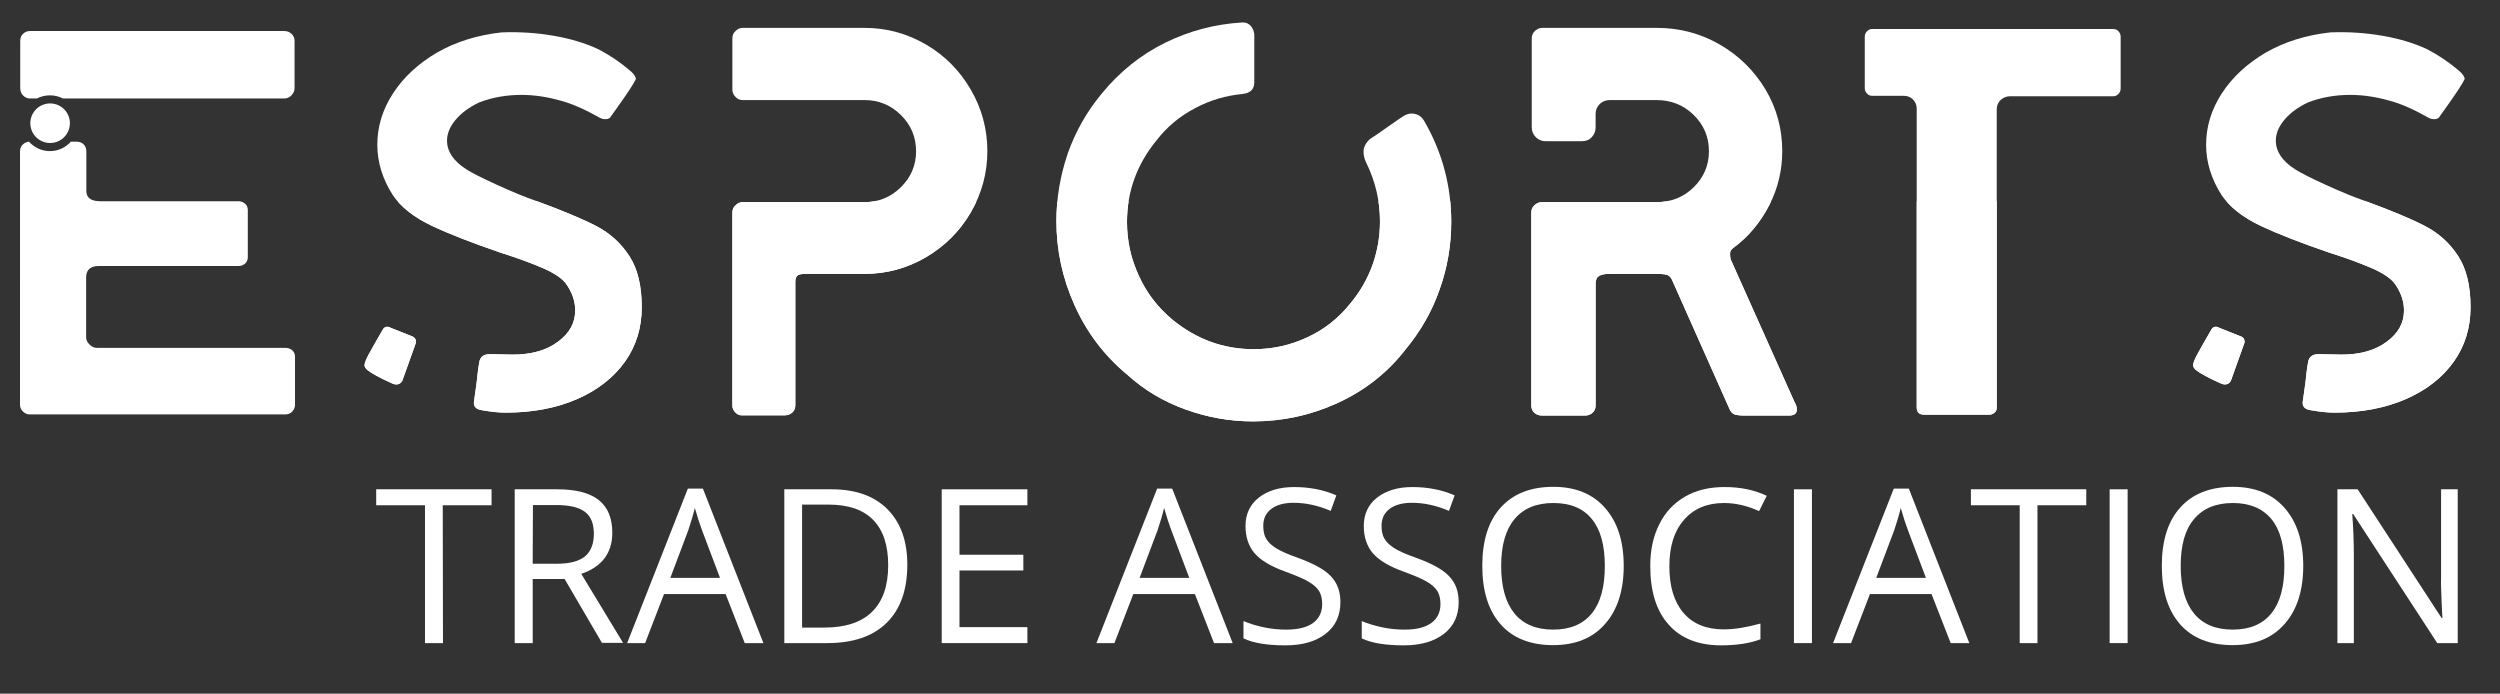
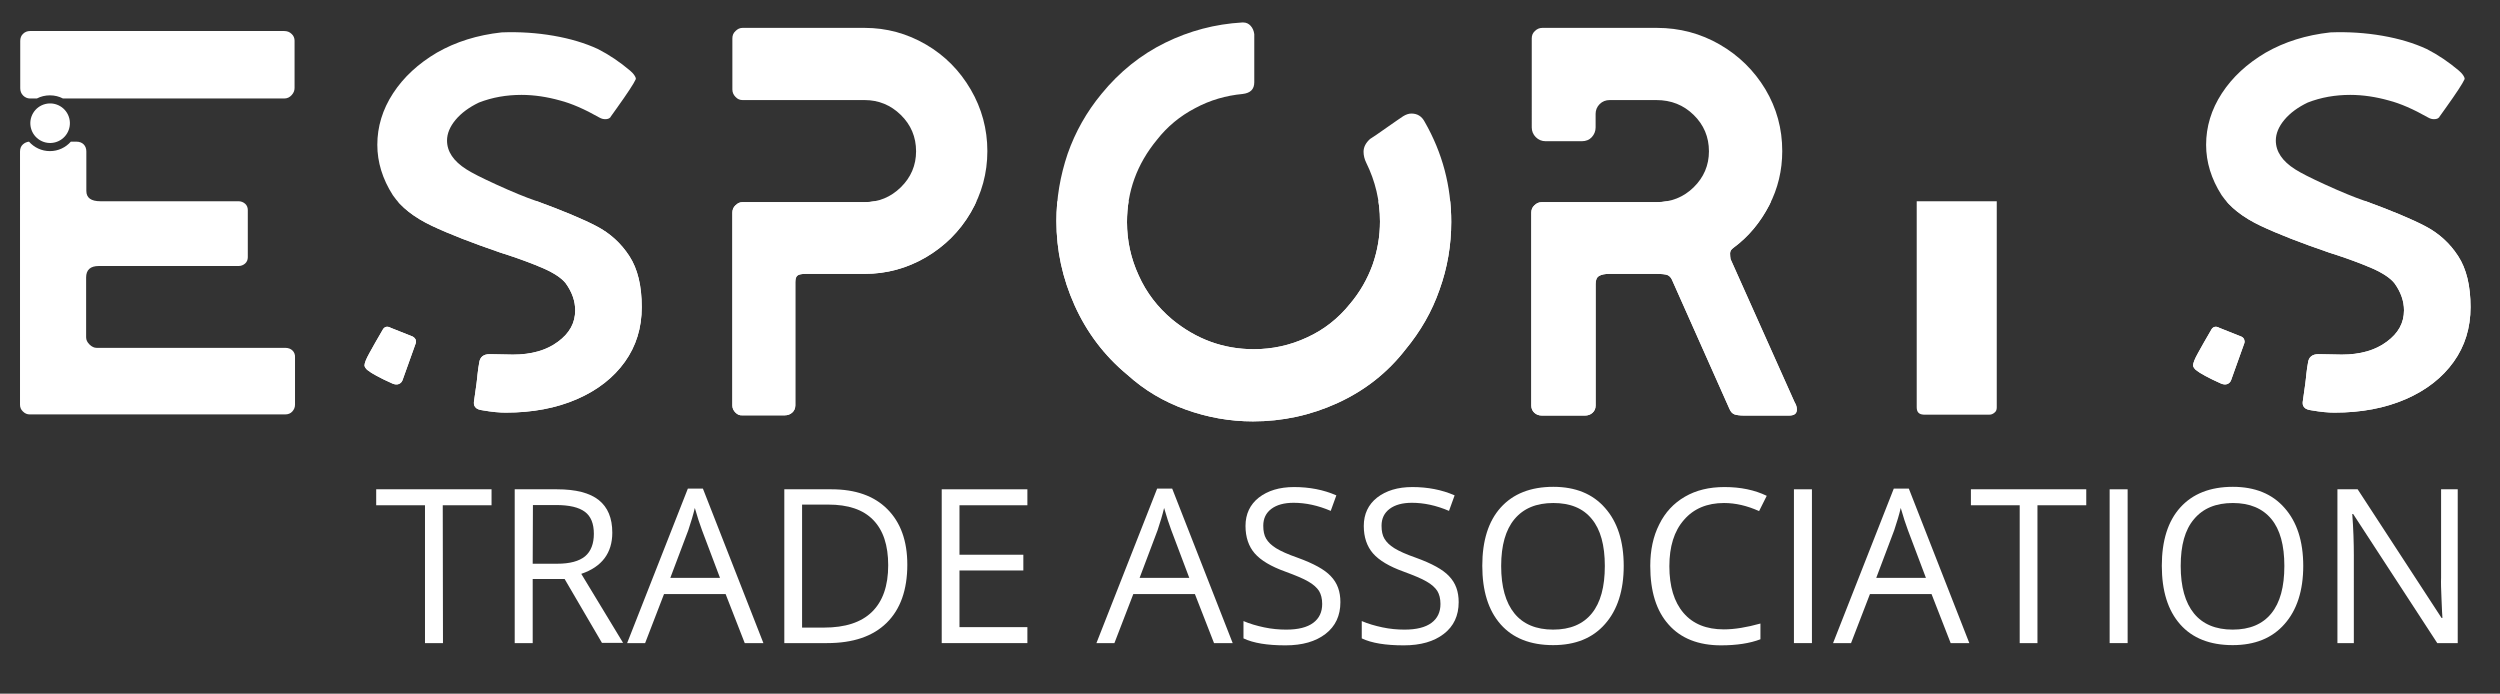
<svg xmlns="http://www.w3.org/2000/svg" xmlns:xlink="http://www.w3.org/1999/xlink" version="1.1" id="Layer_1" x="0px" y="0px" viewBox="0 0 1111.8 308.5" style="enable-background:new 0 0 1111.8 308.5;" xml:space="preserve">
  <rect x="0" y="0" width="1111.8" height="308.5" fill="#333333" stroke="none" />
  <style type="text/css">
	.st0{fill:#fff;}
	.st1{fill:#fff;}
	.st2{clip-path:url(#SVGID_2_);}
	.st3{fill:#fff;}
	.st4{fill-rule:evenodd;clip-rule:evenodd;fill:#fff;}
</style>
  <g>
    <g>
      <path class="st0" d="M184.8,150.9c0.2,0.5,0.3,1.1,0.1,1.7l-5.9,16.5c-0.3,0.8-0.9,1.4-1.7,1.7c-0.8,0.3-1.7,0.2-2.7-0.2    c-5.6-2.5-9.3-4.5-11.3-6.1c-0.8-0.8-1.2-1.5-1.2-2c0-1,0.7-2.8,2.2-5.5c1.5-2.7,3.5-6.3,6.1-10.7c0.8-1.1,2-1.3,3.4-0.5l9.8,3.9    C184.1,150,184.5,150.4,184.8,150.9z M265.3,100.6c6.1,3.2,10.9,7.6,14.6,13.3c3.7,5.7,5.5,13.2,5.5,22.7c0,9.2-2.5,17.3-7.5,24.3    c-5,7-12.1,12.6-21.3,16.6c-9.2,4-19.8,6-31.7,6c-2.8,0-6.1-0.3-10.1-1c-1.6-0.2-2.8-0.6-3.4-1.4c-0.7-0.7-0.8-1.8-0.5-3.3l1-7.1    c0.2-1.3,0.3-2.8,0.5-4.5c0.2-1.7,0.4-3.3,0.7-4.8c0.3-2.6,1.9-3.9,4.7-3.9l10.3,0.2c8.2,0,14.9-1.9,20-5.7    c5.2-3.8,7.7-8.4,7.7-14c0-4.1-1.4-8.1-4.2-12c-1.8-2.3-5.1-4.5-9.8-6.6c-4.8-2.1-11.2-4.5-19.4-7.1c-12.5-4.3-22.6-8.2-30.4-11.9    c-7.8-3.7-13.6-8.2-17.3-13.6c-4.6-7.2-6.9-14.7-6.9-22.4c0-8,2.3-15.7,7-22.9c4.7-7.2,11.2-13.2,19.5-18.1    c8.4-4.8,17.9-7.8,28.8-9c7.9-0.3,15.6,0.2,23.1,1.5c7.5,1.3,14.1,3.3,19.7,5.9c5.1,2.6,9.8,5.8,14.3,9.6c0.8,0.7,1.5,1.4,2,2.2    c0.5,0.8,0.7,1.4,0.5,1.7c-0.8,1.8-3.6,6.1-8.4,12.8l-3,4.2c-0.5,0.5-1.2,0.7-2.2,0.7c-0.8,0-1.6-0.2-2.5-0.7    c-6.7-3.8-12.5-6.3-17.5-7.6c-5.7-1.6-11.5-2.5-17.2-2.5c-6.7,0-13,1.1-18.9,3.4c-4.4,2.1-7.9,4.7-10.4,7.7    c-2.5,3-3.8,6.1-3.8,9.2c0,4.9,2.9,9.2,8.6,12.8c2.3,1.5,6.8,3.8,13.6,6.9c6.8,3.1,12.6,5.5,17.3,7.1    C250.3,93.7,259.2,97.4,265.3,100.6z M271.4,52.3c0-0.2,0.1-0.2,0.2-0.2L271.4,52.3z" />
      <path class="st0" d="M327.1,183.5c-0.9-0.9-1.4-1.9-1.4-3.1V94.6c0-1.3,0.4-2.4,1.4-3.3c0.9-0.9,1.9-1.4,3.1-1.4l54.3,0    c6.2,0,11.6-2.2,16.1-6.6c4.5-4.4,6.8-9.8,6.8-16c0-6.4-2.3-11.8-6.8-16.2c-4.5-4.4-9.9-6.6-16.1-6.6l-54.3,0    c-1.1,0-2.2-0.4-3.1-1.4c-0.9-0.9-1.4-2-1.4-3.3V17.1c0-1.3,0.4-2.4,1.4-3.3c0.9-0.9,1.9-1.4,3.1-1.4l54.3,0    c9.8,0,18.9,2.5,27.3,7.4c8.4,4.9,15,11.6,19.9,20c4.9,8.4,7.4,17.6,7.4,27.4c0,9.8-2.5,18.9-7.4,27.3s-11.6,15-19.9,19.9    c-8.4,4.9-17.5,7.4-27.3,7.4l-26.1,0c-1.8,0-3,0.2-3.7,0.7c-0.7,0.5-1,1.5-1,3l0,54.8c0,1.3-0.5,2.4-1.4,3.2    c-0.9,0.8-2,1.2-3.3,1.2h-18.9C329,184.8,328,184.4,327.1,183.5z" />
      <path class="st0" d="M477.9,135.8c-5.4-12-8.1-24.5-8.1-37.5c0-10.2,1.7-20.1,5-29.9c3.4-9.7,8.4-18.6,15.1-26.7    c8-9.8,17.5-17.4,28.3-22.7c10.8-5.3,22.2-8.3,34.2-9h0.5c1.3,0,2.4,0.5,3.3,1.5c0.9,1,1.4,2.2,1.6,3.7v21.4    c0,3.1-1.7,4.8-5.2,5.2c-7.4,0.7-14.4,2.7-21.1,6.3c-6.7,3.5-12.4,8.2-17,14.1c-8.9,10.8-13.3,23-13.3,36.6    c0,8.2,1.7,16.1,5.2,23.7c3.4,7.6,8.4,14.1,14.8,19.5c10.8,8.9,22.9,13.3,36.4,13.3c8.2,0,16.1-1.7,23.6-5.2    c7.5-3.4,13.9-8.4,19.2-15c4.4-5.2,7.7-11,10-17.3c2.2-6.3,3.3-12.7,3.3-19.3c0-9.3-2.1-18-6.1-26.1c-0.8-1.6-1.2-3.3-1.2-4.9    c0-2.1,1-4,2.9-5.7c1.3-0.8,3.8-2.5,7.6-5.2c3.8-2.6,6.1-4.3,7.1-4.9c1.3-0.8,2.5-1.2,3.7-1.2c2.6,0,4.6,1.2,5.9,3.7    c7.9,13.8,11.8,28.6,11.8,44.5c0,10.3-1.7,20.4-5.2,30.1c-3.4,9.8-8.5,18.6-15.2,26.7c-8,10.3-18.1,18.2-30.1,23.7    c-12,5.5-24.6,8.2-37.7,8.2c-10.3,0-20.3-1.8-30-5.3c-9.7-3.5-18.3-8.6-25.8-15.4C491.1,158.2,483.3,147.8,477.9,135.8z" />
      <path class="st0" d="M682.4,183.6c-0.9-0.8-1.4-1.9-1.4-3.2l0-85.8c0-1.3,0.4-2.4,1.4-3.3c0.9-0.9,2-1.4,3.3-1.4l50.9,0    c6.6,0,12.1-2.2,16.6-6.6c4.5-4.4,6.8-9.8,6.8-16c0-6.4-2.3-11.8-6.8-16.2c-4.5-4.4-10-6.6-16.6-6.6l-20.7,0    c-1.8,0-3.3,0.6-4.5,1.8c-1.2,1.2-1.8,2.7-1.8,4.3v6.1c0,1.6-0.6,3.1-1.7,4.3c-1.1,1.2-2.6,1.8-4.4,1.8l-16.2,0    c-1.6,0-3.1-0.6-4.3-1.8c-1.2-1.2-1.8-2.7-1.8-4.3V17.1c0-1.3,0.4-2.4,1.4-3.3c0.9-0.9,2-1.4,3.3-1.4l50.9,0    c10.2,0,19.5,2.5,28,7.4c8.5,4.9,15.3,11.6,20.3,19.9c5,8.4,7.5,17.5,7.5,27.5c0,8.5-1.9,16.6-5.8,24.1    c-3.9,7.5-9.1,13.9-15.9,18.9c-1,0.7-1.5,1.5-1.5,2.5c0,1,0.1,1.8,0.2,2.5l28.5,63.7c0.7,1.1,1,2.2,1,3.2c0,1.8-1.1,2.7-3.4,2.7    h-20.2c-1.8,0-3.2-0.2-4.1-0.5c-0.9-0.3-1.7-1.1-2.3-2.5l-25.6-57.5c-0.5-1-1.1-1.6-2-2c-0.8-0.3-2.5-0.5-4.9-0.5l-20.9,0    c-2,0-3.5,0.3-4.5,0.9c-1.1,0.6-1.6,1.8-1.6,3.6v54.1c0,1.3-0.5,2.4-1.4,3.2c-0.9,0.8-2,1.2-3.3,1.2l-19.2,0    C684.4,184.8,683.3,184.4,682.4,183.6z" />
-       <path class="st0" d="M852.4,181.1l0-132.8c0-1.6-0.6-3-1.7-4.1c-1.1-1.1-2.5-1.6-4.2-1.6l-14,0c-0.8,0-1.6-0.3-2.2-1    c-0.7-0.7-1-1.5-1-2.5V16.4c0-1,0.3-1.8,1-2.5c0.7-0.7,1.4-1,2.2-1l107.4,0c0.8,0,1.6,0.3,2.2,1c0.7,0.7,1,1.5,1,2.5v22.9    c0,1-0.3,1.8-1,2.5c-0.7,0.7-1.4,1-2.2,1l-46,0c-1.6,0-3,0.6-4.2,1.7c-1.1,1.1-1.7,2.5-1.7,3.9l0,132.8c0,1-0.3,1.8-1,2.3    c-0.7,0.6-1.4,0.9-2.2,0.9l-29.3,0C853.4,184.3,852.4,183.3,852.4,181.1z" />
      <path class="st0" d="M998,150.9c0.2,0.5,0.3,1.1,0.1,1.7l-5.9,16.5c-0.3,0.8-0.9,1.4-1.7,1.7c-0.8,0.3-1.7,0.2-2.7-0.2    c-5.6-2.5-9.3-4.5-11.3-6.1c-0.8-0.8-1.2-1.5-1.2-2c0-1,0.7-2.8,2.2-5.5s3.5-6.3,6.1-10.7c0.8-1.1,2-1.3,3.4-0.5l9.8,3.9    C997.4,150,997.8,150.4,998,150.9z M1078.6,100.6c6.1,3.2,10.9,7.6,14.6,13.3c3.7,5.7,5.5,13.2,5.5,22.7c0,9.2-2.5,17.3-7.5,24.3    c-5,7-12.1,12.6-21.3,16.6c-9.2,4-19.8,6-31.7,6c-2.8,0-6.1-0.3-10.1-1c-1.6-0.2-2.8-0.6-3.4-1.4c-0.7-0.7-0.8-1.8-0.5-3.3l1-7.1    c0.2-1.3,0.3-2.8,0.5-4.5c0.2-1.7,0.4-3.3,0.7-4.8c0.3-2.6,1.9-3.9,4.7-3.9l10.3,0.2c8.2,0,14.9-1.9,20-5.7    c5.2-3.8,7.7-8.4,7.7-14c0-4.1-1.4-8.1-4.2-12c-1.8-2.3-5.1-4.5-9.8-6.6c-4.8-2.1-11.2-4.5-19.4-7.1c-12.5-4.3-22.6-8.2-30.4-11.9    c-7.8-3.7-13.6-8.2-17.3-13.6c-4.6-7.2-6.9-14.7-6.9-22.4c0-8,2.3-15.7,7-22.9c4.7-7.2,11.2-13.2,19.5-18.1    c8.4-4.8,17.9-7.8,28.8-9c7.9-0.3,15.6,0.2,23.1,1.5c7.5,1.3,14.1,3.3,19.7,5.9c5.1,2.6,9.8,5.8,14.3,9.6c0.8,0.7,1.5,1.4,2,2.2    c0.5,0.8,0.7,1.4,0.5,1.7c-0.8,1.8-3.6,6.1-8.4,12.8l-3,4.2c-0.5,0.5-1.2,0.7-2.2,0.7c-0.8,0-1.6-0.2-2.5-0.7    c-6.7-3.8-12.5-6.3-17.5-7.6c-5.7-1.6-11.5-2.5-17.2-2.5c-6.7,0-13,1.1-18.9,3.4c-4.4,2.1-7.9,4.7-10.4,7.7    c-2.5,3-3.8,6.1-3.8,9.2c0,4.9,2.9,9.2,8.6,12.8c2.3,1.5,6.8,3.8,13.6,6.9c6.8,3.1,12.6,5.5,17.3,7.1    C1063.6,93.7,1072.5,97.4,1078.6,100.6z M1084.7,52.3c0-0.2,0.1-0.2,0.2-0.2L1084.7,52.3z" />
    </g>
    <g>
      <path class="st1" d="M197,286l-8,0l0-61.3l-21.7,0l0-7.1l51.3,0v7.1l-21.7,0L197,286z" />
      <path class="st1" d="M236.9,257.5V286h-8l0-68.4l18.8,0c8.4,0,14.6,1.6,18.6,4.8c4,3.2,6,8,6,14.5c0,9-4.6,15.2-13.8,18.3    l18.6,30.7h-9.4l-16.6-28.4H236.9z M236.9,250.7h10.9c5.6,0,9.7-1.1,12.4-3.3c2.6-2.2,3.9-5.6,3.9-10c0-4.5-1.3-7.8-4-9.8    c-2.7-2-6.9-3-12.8-3h-10.3L236.9,250.7z" />
      <path class="st1" d="M331.2,286l-8.5-21.8l-27.4,0l-8.4,21.8h-8l27-68.7h6.7l26.9,68.7H331.2z M320.2,257l-8-21.2    c-1-2.7-2.1-6-3.2-9.9c-0.7,3-1.7,6.3-2.9,9.9l-8,21.2H320.2z" />
      <path class="st1" d="M403.5,251.1c0,11.3-3.1,19.9-9.2,25.9c-6.1,6-14.9,9-26.5,9h-19l0-68.4l21,0c10.6,0,18.9,2.9,24.8,8.8    C400.5,232.3,403.5,240.5,403.5,251.1z M395,251.4c0-8.9-2.2-15.6-6.7-20.2s-11.1-6.8-20-6.8l-11.6,0l0,54.7l9.7,0    c9.5,0,16.6-2.3,21.4-7S395,260.5,395,251.4z" />
      <path class="st1" d="M456.9,286l-38.1,0v-68.4l38.1,0l0,7.1l-30.2,0v22l28.4,0v7l-28.4,0v25.2h30.2V286z" />
      <path class="st1" d="M539.9,286l-8.5-21.8H504l-8.4,21.8l-8,0l27-68.7h6.7l26.9,68.7H539.9z M528.9,257l-8-21.2    c-1-2.7-2.1-6-3.2-9.9c-0.7,3-1.7,6.3-2.9,9.9l-8,21.2H528.9z" />
      <path class="st1" d="M596.1,267.8c0,6-2.2,10.7-6.6,14.1c-4.4,3.4-10.3,5.1-17.8,5.1c-8.1,0-14.3-1-18.7-3.1v-7.7    c2.8,1.2,5.9,2.1,9.2,2.8c3.3,0.7,6.6,1,9.8,1c5.3,0,9.3-1,12-3c2.7-2,4-4.8,4-8.4c0-2.4-0.5-4.3-1.4-5.8c-1-1.5-2.5-2.9-4.8-4.2    c-2.2-1.3-5.6-2.7-10.2-4.4c-6.4-2.3-10.9-5-13.6-8.1c-2.7-3.1-4.1-7.2-4.1-12.2c0-5.3,2-9.5,5.9-12.6c4-3.1,9.2-4.7,15.7-4.7    c6.8,0,13.1,1.2,18.8,3.7l-2.5,6.9c-5.6-2.4-11.1-3.6-16.5-3.6c-4.2,0-7.5,0.9-9.9,2.7c-2.4,1.8-3.6,4.3-3.6,7.5    c0,2.4,0.4,4.3,1.3,5.8c0.9,1.5,2.3,2.9,4.4,4.2c2.1,1.3,5.2,2.7,9.5,4.2c7.2,2.6,12.1,5.3,14.8,8.2    C594.8,259.3,596.1,263.1,596.1,267.8z" />
      <path class="st1" d="M648.7,267.8c0,6-2.2,10.7-6.6,14.1c-4.4,3.4-10.3,5.1-17.8,5.1c-8.1,0-14.3-1-18.7-3.1v-7.7    c2.8,1.2,5.9,2.1,9.2,2.8c3.3,0.7,6.6,1,9.8,1c5.3,0,9.3-1,12-3c2.7-2,4-4.8,4-8.4c0-2.4-0.5-4.3-1.4-5.8c-1-1.5-2.5-2.9-4.8-4.2    c-2.2-1.3-5.6-2.7-10.2-4.4c-6.4-2.3-10.9-5-13.6-8.1c-2.7-3.1-4.1-7.2-4.1-12.2c0-5.3,2-9.5,5.9-12.6c4-3.1,9.2-4.7,15.7-4.7    c6.8,0,13.1,1.2,18.8,3.7l-2.5,6.9c-5.6-2.4-11.1-3.6-16.5-3.6c-4.2,0-7.5,0.9-9.9,2.7c-2.4,1.8-3.6,4.3-3.6,7.5    c0,2.4,0.4,4.3,1.3,5.8c0.9,1.5,2.3,2.9,4.4,4.2c2.1,1.3,5.2,2.7,9.5,4.2c7.2,2.6,12.1,5.3,14.8,8.2    C647.4,259.3,648.7,263.1,648.7,267.8z" />
      <path class="st1" d="M722.1,251.7c0,10.9-2.8,19.6-8.3,25.8c-5.5,6.3-13.2,9.4-23.1,9.4c-10.1,0-17.9-3.1-23.3-9.2    c-5.5-6.2-8.2-14.9-8.2-26.1c0-11.1,2.7-19.8,8.2-25.9c5.5-6.1,13.3-9.2,23.4-9.2c9.8,0,17.5,3.1,23,9.4    C719.3,232.1,722.1,240.7,722.1,251.7z M667.6,251.7c0,9.3,2,16.3,5.9,21.1c3.9,4.8,9.7,7.2,17.2,7.2c7.6,0,13.3-2.4,17.2-7.2    c3.9-4.8,5.8-11.8,5.8-21.1c0-9.2-1.9-16.2-5.8-20.9c-3.9-4.8-9.6-7.1-17.1-7.1c-7.6,0-13.3,2.4-17.3,7.2    C669.6,235.6,667.6,242.5,667.6,251.7z" />
      <path class="st1" d="M766.7,223.7c-7.5,0-13.5,2.5-17.8,7.5c-4.4,5-6.5,11.9-6.5,20.6c0,9,2.1,15.9,6.3,20.8    c4.2,4.9,10.2,7.3,17.9,7.3c4.8,0,10.2-0.9,16.3-2.6v7c-4.7,1.8-10.6,2.7-17.5,2.7c-10.1,0-17.9-3.1-23.3-9.2    c-5.5-6.1-8.2-14.8-8.2-26.1c0-7,1.3-13.2,4-18.5c2.6-5.3,6.4-9.4,11.4-12.3c5-2.9,10.8-4.3,17.6-4.3c7.2,0,13.4,1.3,18.8,3.9    l-3.4,6.8C777,224.9,771.8,223.7,766.7,223.7z" />
      <path class="st1" d="M797.8,286v-68.4h8V286H797.8z" />
      <path class="st1" d="M867.5,286l-8.5-21.8l-27.4,0l-8.4,21.8h-8l27-68.7h6.7l26.9,68.7H867.5z M856.5,257l-8-21.2    c-1-2.7-2.1-6-3.2-9.9c-0.7,3-1.7,6.3-2.9,9.9l-8,21.2H856.5z" />
      <path class="st1" d="M906.2,286h-8v-61.3l-21.7,0v-7.1l51.3,0v7.1l-21.7,0V286z" />
      <path class="st1" d="M938.2,286v-68.4l8,0l0,68.4L938.2,286z" />
      <path class="st1" d="M1024.3,251.7c0,10.9-2.8,19.6-8.3,25.8c-5.5,6.3-13.2,9.4-23.1,9.4c-10.1,0-17.9-3.1-23.3-9.2    c-5.5-6.2-8.2-14.9-8.2-26.1c0-11.1,2.7-19.8,8.2-25.9c5.5-6.1,13.3-9.2,23.4-9.2c9.8,0,17.5,3.1,23,9.4    C1021.5,232.1,1024.3,240.7,1024.3,251.7z M969.8,251.7c0,9.3,2,16.3,5.9,21.1c3.9,4.8,9.7,7.2,17.2,7.2c7.6,0,13.3-2.4,17.2-7.2    c3.9-4.8,5.8-11.8,5.8-21.1c0-9.2-1.9-16.2-5.8-20.9s-9.6-7.1-17.1-7.1c-7.6,0-13.3,2.4-17.3,7.2    C971.7,235.6,969.8,242.5,969.8,251.7z" />
      <path class="st1" d="M1093,286l-9.1,0l-37.4-57.4h-0.4c0.5,6.7,0.7,12.9,0.7,18.5V286h-7.3v-68.4l9,0l37.3,57.2h0.4    c-0.1-0.8-0.2-3.5-0.4-8.1c-0.2-4.6-0.3-7.8-0.2-9.8v-39.3l7.4,0V286z" />
    </g>
    <g>
      <defs>
        <rect id="SVGID_1_" x="142.4" y="89.5" width="1041.2" height="121.5" />
      </defs>
      <clipPath id="SVGID_2_">
        <use xlink:href="#SVGID_1_" style="overflow:visible;" />
      </clipPath>
      <g class="st2">
        <path class="st3" d="M184.8,150.9c0.2,0.5,0.3,1.1,0.1,1.7l-5.9,16.5c-0.3,0.8-0.9,1.4-1.7,1.7c-0.8,0.3-1.7,0.2-2.7-0.2     c-5.6-2.5-9.3-4.5-11.3-6.1c-0.8-0.8-1.2-1.5-1.2-2c0-1,0.7-2.8,2.2-5.5c1.5-2.7,3.5-6.3,6.1-10.7c0.8-1.1,2-1.3,3.4-0.5l9.8,3.9     C184.1,150,184.5,150.4,184.8,150.9z M265.3,100.6c6.1,3.2,10.9,7.6,14.6,13.3c3.7,5.7,5.5,13.2,5.5,22.7     c0,9.2-2.5,17.3-7.5,24.3c-5,7-12.1,12.6-21.3,16.6c-9.2,4-19.8,6-31.7,6c-2.8,0-6.1-0.3-10.1-1c-1.6-0.2-2.8-0.6-3.4-1.4     c-0.7-0.7-0.8-1.8-0.5-3.3l1-7.1c0.2-1.3,0.3-2.8,0.5-4.5c0.2-1.7,0.4-3.3,0.7-4.8c0.3-2.6,1.9-3.9,4.7-3.9l10.3,0.2     c8.2,0,14.9-1.9,20-5.7c5.2-3.8,7.7-8.4,7.7-14c0-4.1-1.4-8.1-4.2-12c-1.8-2.3-5.1-4.5-9.8-6.6c-4.8-2.1-11.2-4.5-19.4-7.1     c-12.5-4.3-22.6-8.2-30.4-11.9c-7.8-3.7-13.6-8.2-17.3-13.6c-4.6-7.2-6.9-14.7-6.9-22.4c0-8,2.3-15.7,7-22.9     c4.7-7.2,11.2-13.2,19.5-18.1c8.4-4.8,17.9-7.8,28.8-9c7.9-0.3,15.6,0.2,23.1,1.5c7.5,1.3,14.1,3.3,19.7,5.9     c5.1,2.6,9.8,5.8,14.3,9.6c0.8,0.7,1.5,1.4,2,2.2c0.5,0.8,0.7,1.4,0.5,1.7c-0.8,1.8-3.6,6.1-8.4,12.8l-3,4.2     c-0.5,0.5-1.2,0.7-2.2,0.7c-0.8,0-1.6-0.2-2.5-0.7c-6.7-3.8-12.5-6.3-17.5-7.6c-5.7-1.6-11.5-2.5-17.2-2.5     c-6.7,0-13,1.1-18.9,3.4c-4.4,2.1-7.9,4.7-10.4,7.7c-2.5,3-3.8,6.1-3.8,9.2c0,4.9,2.9,9.2,8.6,12.8c2.3,1.5,6.8,3.8,13.6,6.9     c6.8,3.1,12.6,5.5,17.3,7.1C250.3,93.7,259.2,97.4,265.3,100.6z M271.4,52.3c0-0.2,0.1-0.2,0.2-0.2L271.4,52.3z" />
        <path class="st3" d="M327.1,183.5c-0.9-0.9-1.4-1.9-1.4-3.1V94.6c0-1.3,0.4-2.4,1.4-3.3c0.9-0.9,1.9-1.4,3.1-1.4l54.3,0     c6.2,0,11.6-2.2,16.1-6.6c4.5-4.4,6.8-9.8,6.8-16c0-6.4-2.3-11.8-6.8-16.2c-4.5-4.4-9.9-6.6-16.1-6.6l-54.3,0     c-1.1,0-2.2-0.4-3.1-1.4c-0.9-0.9-1.4-2-1.4-3.3V17.1c0-1.3,0.4-2.4,1.4-3.3c0.9-0.9,1.9-1.4,3.1-1.4l54.3,0     c9.8,0,18.9,2.5,27.3,7.4c8.4,4.9,15,11.6,19.9,20c4.9,8.4,7.4,17.6,7.4,27.4c0,9.8-2.5,18.9-7.4,27.3s-11.6,15-19.9,19.9     c-8.4,4.9-17.5,7.4-27.3,7.4l-26.1,0c-1.8,0-3,0.2-3.7,0.7c-0.7,0.5-1,1.5-1,3l0,54.8c0,1.3-0.5,2.4-1.4,3.2     c-0.9,0.8-2,1.2-3.3,1.2h-18.9C329,184.8,328,184.4,327.1,183.5z" />
        <path class="st3" d="M477.9,135.8c-5.4-12-8.1-24.5-8.1-37.5c0-10.2,1.7-20.1,5-29.9c3.4-9.7,8.4-18.6,15.1-26.7     c8-9.8,17.5-17.4,28.3-22.7c10.8-5.3,22.2-8.3,34.2-9h0.5c1.3,0,2.4,0.5,3.3,1.5c0.9,1,1.4,2.2,1.6,3.7v21.4     c0,3.1-1.7,4.8-5.2,5.2c-7.4,0.7-14.4,2.7-21.1,6.3c-6.7,3.5-12.4,8.2-17,14.1c-8.9,10.8-13.3,23-13.3,36.6     c0,8.2,1.7,16.1,5.2,23.7c3.4,7.6,8.4,14.1,14.8,19.5c10.8,8.9,22.9,13.3,36.4,13.3c8.2,0,16.1-1.7,23.6-5.2     c7.5-3.4,13.9-8.4,19.2-15c4.4-5.2,7.7-11,10-17.3c2.2-6.3,3.3-12.7,3.3-19.3c0-9.3-2.1-18-6.1-26.1c-0.8-1.6-1.2-3.3-1.2-4.9     c0-2.1,1-4,2.9-5.7c1.3-0.8,3.8-2.5,7.6-5.2c3.8-2.6,6.1-4.3,7.1-4.9c1.3-0.8,2.5-1.2,3.7-1.2c2.6,0,4.6,1.2,5.9,3.7     c7.9,13.8,11.8,28.6,11.8,44.5c0,10.3-1.7,20.4-5.2,30.1c-3.4,9.8-8.5,18.6-15.2,26.7c-8,10.3-18.1,18.2-30.1,23.7     c-12,5.5-24.6,8.2-37.7,8.2c-10.3,0-20.3-1.8-30-5.3c-9.7-3.5-18.3-8.6-25.8-15.4C491.1,158.2,483.3,147.8,477.9,135.8z" />
        <path class="st3" d="M682.4,183.6c-0.9-0.8-1.4-1.9-1.4-3.2l0-85.8c0-1.3,0.4-2.4,1.4-3.3c0.9-0.9,2-1.4,3.3-1.4l50.9,0     c6.6,0,12.1-2.2,16.6-6.6c4.5-4.4,6.8-9.8,6.8-16c0-6.4-2.3-11.8-6.8-16.2c-4.5-4.4-10-6.6-16.6-6.6l-20.7,0     c-1.8,0-3.3,0.6-4.5,1.8c-1.2,1.2-1.8,2.7-1.8,4.3v6.1c0,1.6-0.6,3.1-1.7,4.3c-1.1,1.2-2.6,1.8-4.4,1.8l-16.2,0     c-1.6,0-3.1-0.6-4.3-1.8c-1.2-1.2-1.8-2.7-1.8-4.3V17.1c0-1.3,0.4-2.4,1.4-3.3c0.9-0.9,2-1.4,3.3-1.4l50.9,0     c10.2,0,19.5,2.5,28,7.4c8.5,4.9,15.3,11.6,20.3,19.9c5,8.4,7.5,17.5,7.5,27.5c0,8.5-1.9,16.6-5.8,24.1     c-3.9,7.5-9.1,13.9-15.9,18.9c-1,0.7-1.5,1.5-1.5,2.5c0,1,0.1,1.8,0.2,2.5l28.5,63.7c0.7,1.1,1,2.2,1,3.2c0,1.8-1.1,2.7-3.4,2.7     h-20.2c-1.8,0-3.2-0.2-4.1-0.5c-0.9-0.3-1.7-1.1-2.3-2.5l-25.6-57.5c-0.5-1-1.1-1.6-2-2c-0.8-0.3-2.5-0.5-4.9-0.5l-20.9,0     c-2,0-3.5,0.3-4.5,0.9c-1.1,0.6-1.6,1.8-1.6,3.6v54.1c0,1.3-0.5,2.4-1.4,3.2c-0.9,0.8-2,1.2-3.3,1.2l-19.2,0     C684.4,184.8,683.3,184.4,682.4,183.6z" />
        <path class="st3" d="M852.4,181.1l0-132.8c0-1.6-0.6-3-1.7-4.1c-1.1-1.1-2.5-1.6-4.2-1.6l-14,0c-0.8,0-1.6-0.3-2.2-1     c-0.7-0.7-1-1.5-1-2.5V16.4c0-1,0.3-1.8,1-2.5c0.7-0.7,1.4-1,2.2-1l107.4,0c0.8,0,1.6,0.3,2.2,1c0.7,0.7,1,1.5,1,2.5v22.9     c0,1-0.3,1.8-1,2.5c-0.7,0.7-1.4,1-2.2,1l-46,0c-1.6,0-3,0.6-4.2,1.7c-1.1,1.1-1.7,2.5-1.7,3.9l0,132.8c0,1-0.3,1.8-1,2.3     c-0.7,0.6-1.4,0.9-2.2,0.9l-29.3,0C853.4,184.3,852.4,183.3,852.4,181.1z" />
        <path class="st3" d="M998,150.9c0.2,0.5,0.3,1.1,0.1,1.7l-5.9,16.5c-0.3,0.8-0.9,1.4-1.7,1.7c-0.8,0.3-1.7,0.2-2.7-0.2     c-5.6-2.5-9.3-4.5-11.3-6.1c-0.8-0.8-1.2-1.5-1.2-2c0-1,0.7-2.8,2.2-5.5s3.5-6.3,6.1-10.7c0.8-1.1,2-1.3,3.4-0.5l9.8,3.9     C997.4,150,997.8,150.4,998,150.9z M1078.6,100.6c6.1,3.2,10.9,7.6,14.6,13.3c3.7,5.7,5.5,13.2,5.5,22.7c0,9.2-2.5,17.3-7.5,24.3     c-5,7-12.1,12.6-21.3,16.6c-9.2,4-19.8,6-31.7,6c-2.8,0-6.1-0.3-10.1-1c-1.6-0.2-2.8-0.6-3.4-1.4c-0.7-0.7-0.8-1.8-0.5-3.3l1-7.1     c0.2-1.3,0.3-2.8,0.5-4.5c0.2-1.7,0.4-3.3,0.7-4.8c0.3-2.6,1.9-3.9,4.7-3.9l10.3,0.2c8.2,0,14.9-1.9,20-5.7     c5.2-3.8,7.7-8.4,7.7-14c0-4.1-1.4-8.1-4.2-12c-1.8-2.3-5.1-4.5-9.8-6.6c-4.8-2.1-11.2-4.5-19.4-7.1     c-12.5-4.3-22.6-8.2-30.4-11.9c-7.8-3.7-13.6-8.2-17.3-13.6c-4.6-7.2-6.9-14.7-6.9-22.4c0-8,2.3-15.7,7-22.9     c4.7-7.2,11.2-13.2,19.5-18.1c8.4-4.8,17.9-7.8,28.8-9c7.9-0.3,15.6,0.2,23.1,1.5c7.5,1.3,14.1,3.3,19.7,5.9     c5.1,2.6,9.8,5.8,14.3,9.6c0.8,0.7,1.5,1.4,2,2.2c0.5,0.8,0.7,1.4,0.5,1.7c-0.8,1.8-3.6,6.1-8.4,12.8l-3,4.2     c-0.5,0.5-1.2,0.7-2.2,0.7c-0.8,0-1.6-0.2-2.5-0.7c-6.7-3.8-12.5-6.3-17.5-7.6c-5.7-1.6-11.5-2.5-17.2-2.5     c-6.7,0-13,1.1-18.9,3.4c-4.4,2.1-7.9,4.7-10.4,7.7c-2.5,3-3.8,6.1-3.8,9.2c0,4.9,2.9,9.2,8.6,12.8c2.3,1.5,6.8,3.8,13.6,6.9     c6.8,3.1,12.6,5.5,17.3,7.1C1063.6,93.7,1072.5,97.4,1078.6,100.6z M1084.7,52.3c0-0.2,0.1-0.2,0.2-0.2L1084.7,52.3z" />
      </g>
    </g>
    <ellipse transform="matrix(0.969 -0.246 0.246 0.969 -12.803 7.179)" class="st4" cx="22.3" cy="54.8" rx="8.8" ry="8.8" />
    <g>
      <path class="st1" d="M13.3,43.8h3.1c1.7-0.9,3.7-1.4,5.8-1.4s4.1,0.5,5.8,1.4l98.4,0c1.3,0,2.4-0.5,3.3-1.5s1.3-2,1.3-3.2v-21    c0-1.1-0.4-2.2-1.3-3c-0.9-0.9-2-1.3-3.3-1.3l-113.1,0c-1.1,0-2.2,0.4-3,1.2c-0.9,0.8-1.3,1.9-1.3,3.2v21c0,1.3,0.4,2.4,1.3,3.3    C11.1,43.3,12.2,43.8,13.3,43.8z" />
      <path class="st1" d="M130.1,155.9c-0.8-0.8-1.9-1.2-3.2-1.2l-83.9,0c-1.1,0-2.2-0.5-3.2-1.5c-1-1-1.5-2-1.5-3.2v-26.6    c0-3.4,1.9-5.1,5.6-5.1l62.2,0c1.1,0,2.1-0.4,2.9-1.1c0.8-0.7,1.2-1.7,1.2-2.8v-21c0-1.1-0.4-2.1-1.2-2.8    c-0.8-0.7-1.8-1.1-2.9-1.1H44.7c-4.2,0-6.3-1.5-6.3-4.6V67.4c0-1.3-0.4-2.4-1.2-3.2C36.4,63.4,35.3,63,34,63h-2.5    c-2.3,2.6-5.6,4.2-9.3,4.2c-3.7,0-7-1.6-9.3-4.2c-1,0.1-1.9,0.5-2.7,1.2c-0.9,0.8-1.3,1.9-1.3,3.2V180c0,1.1,0.4,2.2,1.3,3    c0.9,0.9,1.9,1.3,3,1.3l113.6,0c1.3,0,2.4-0.4,3.2-1.3c0.8-0.9,1.2-1.9,1.2-3v-21C131.3,157.8,130.9,156.7,130.1,155.9z" />
    </g>
  </g>
</svg>